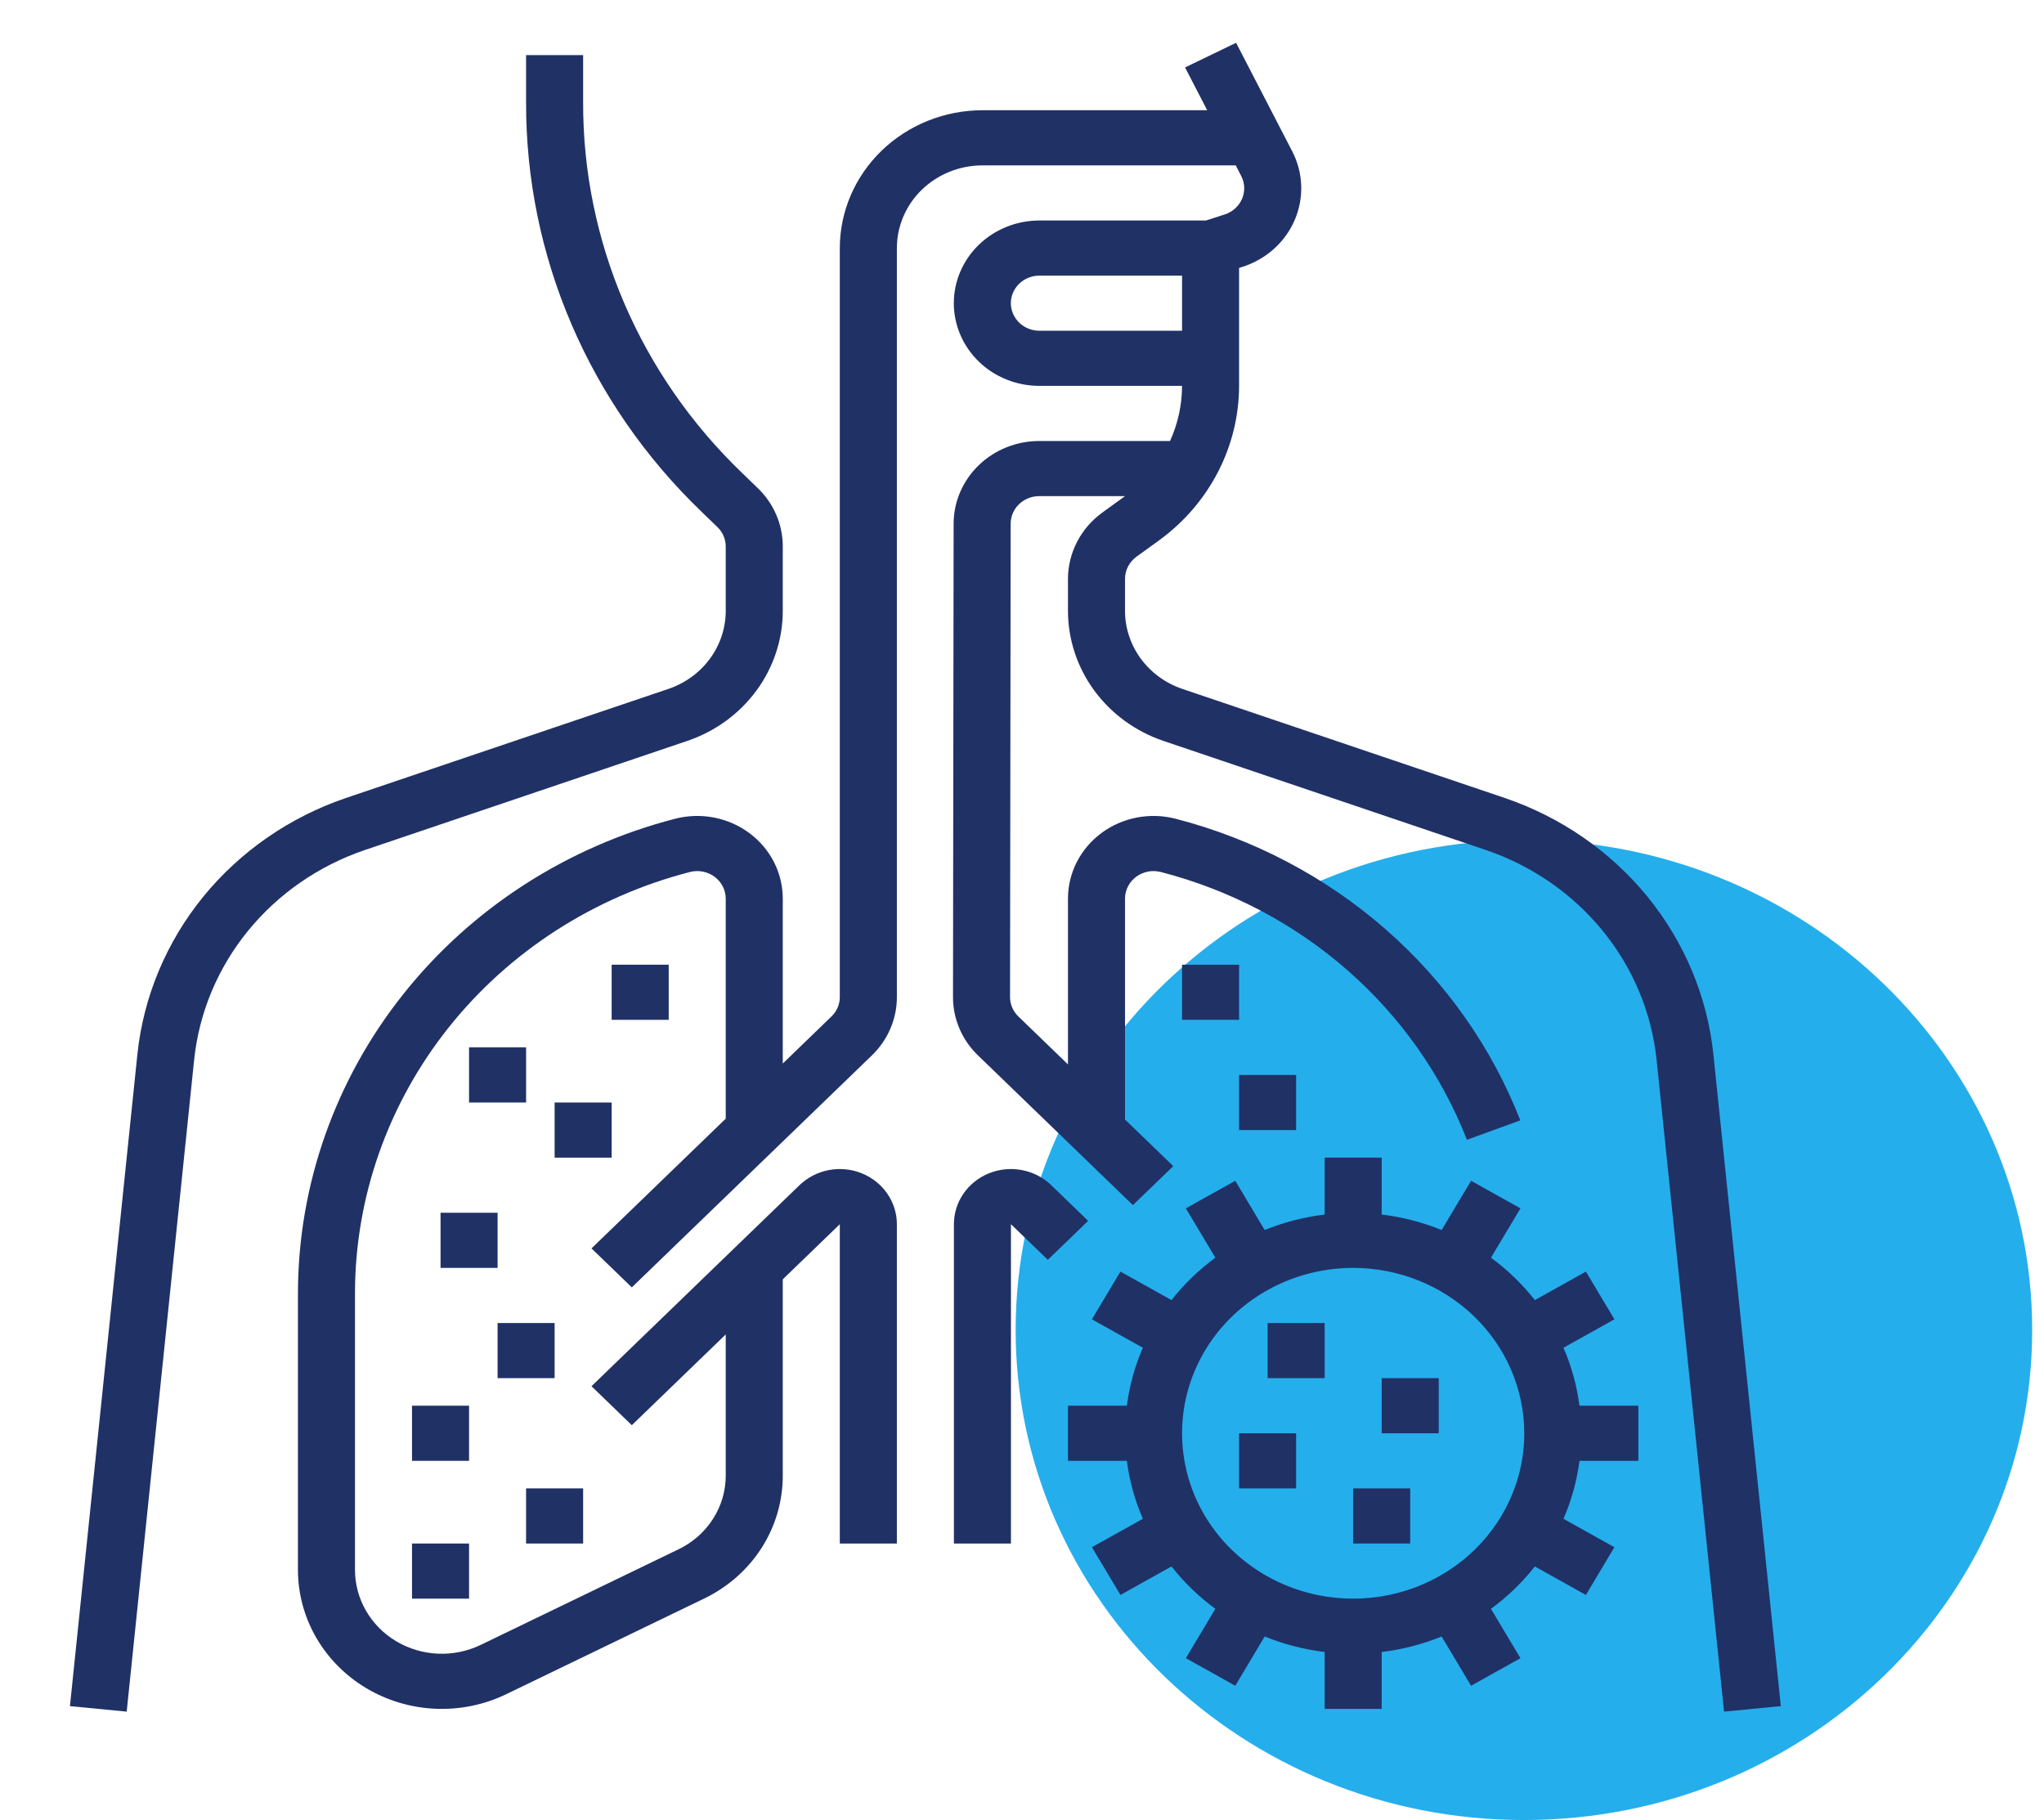
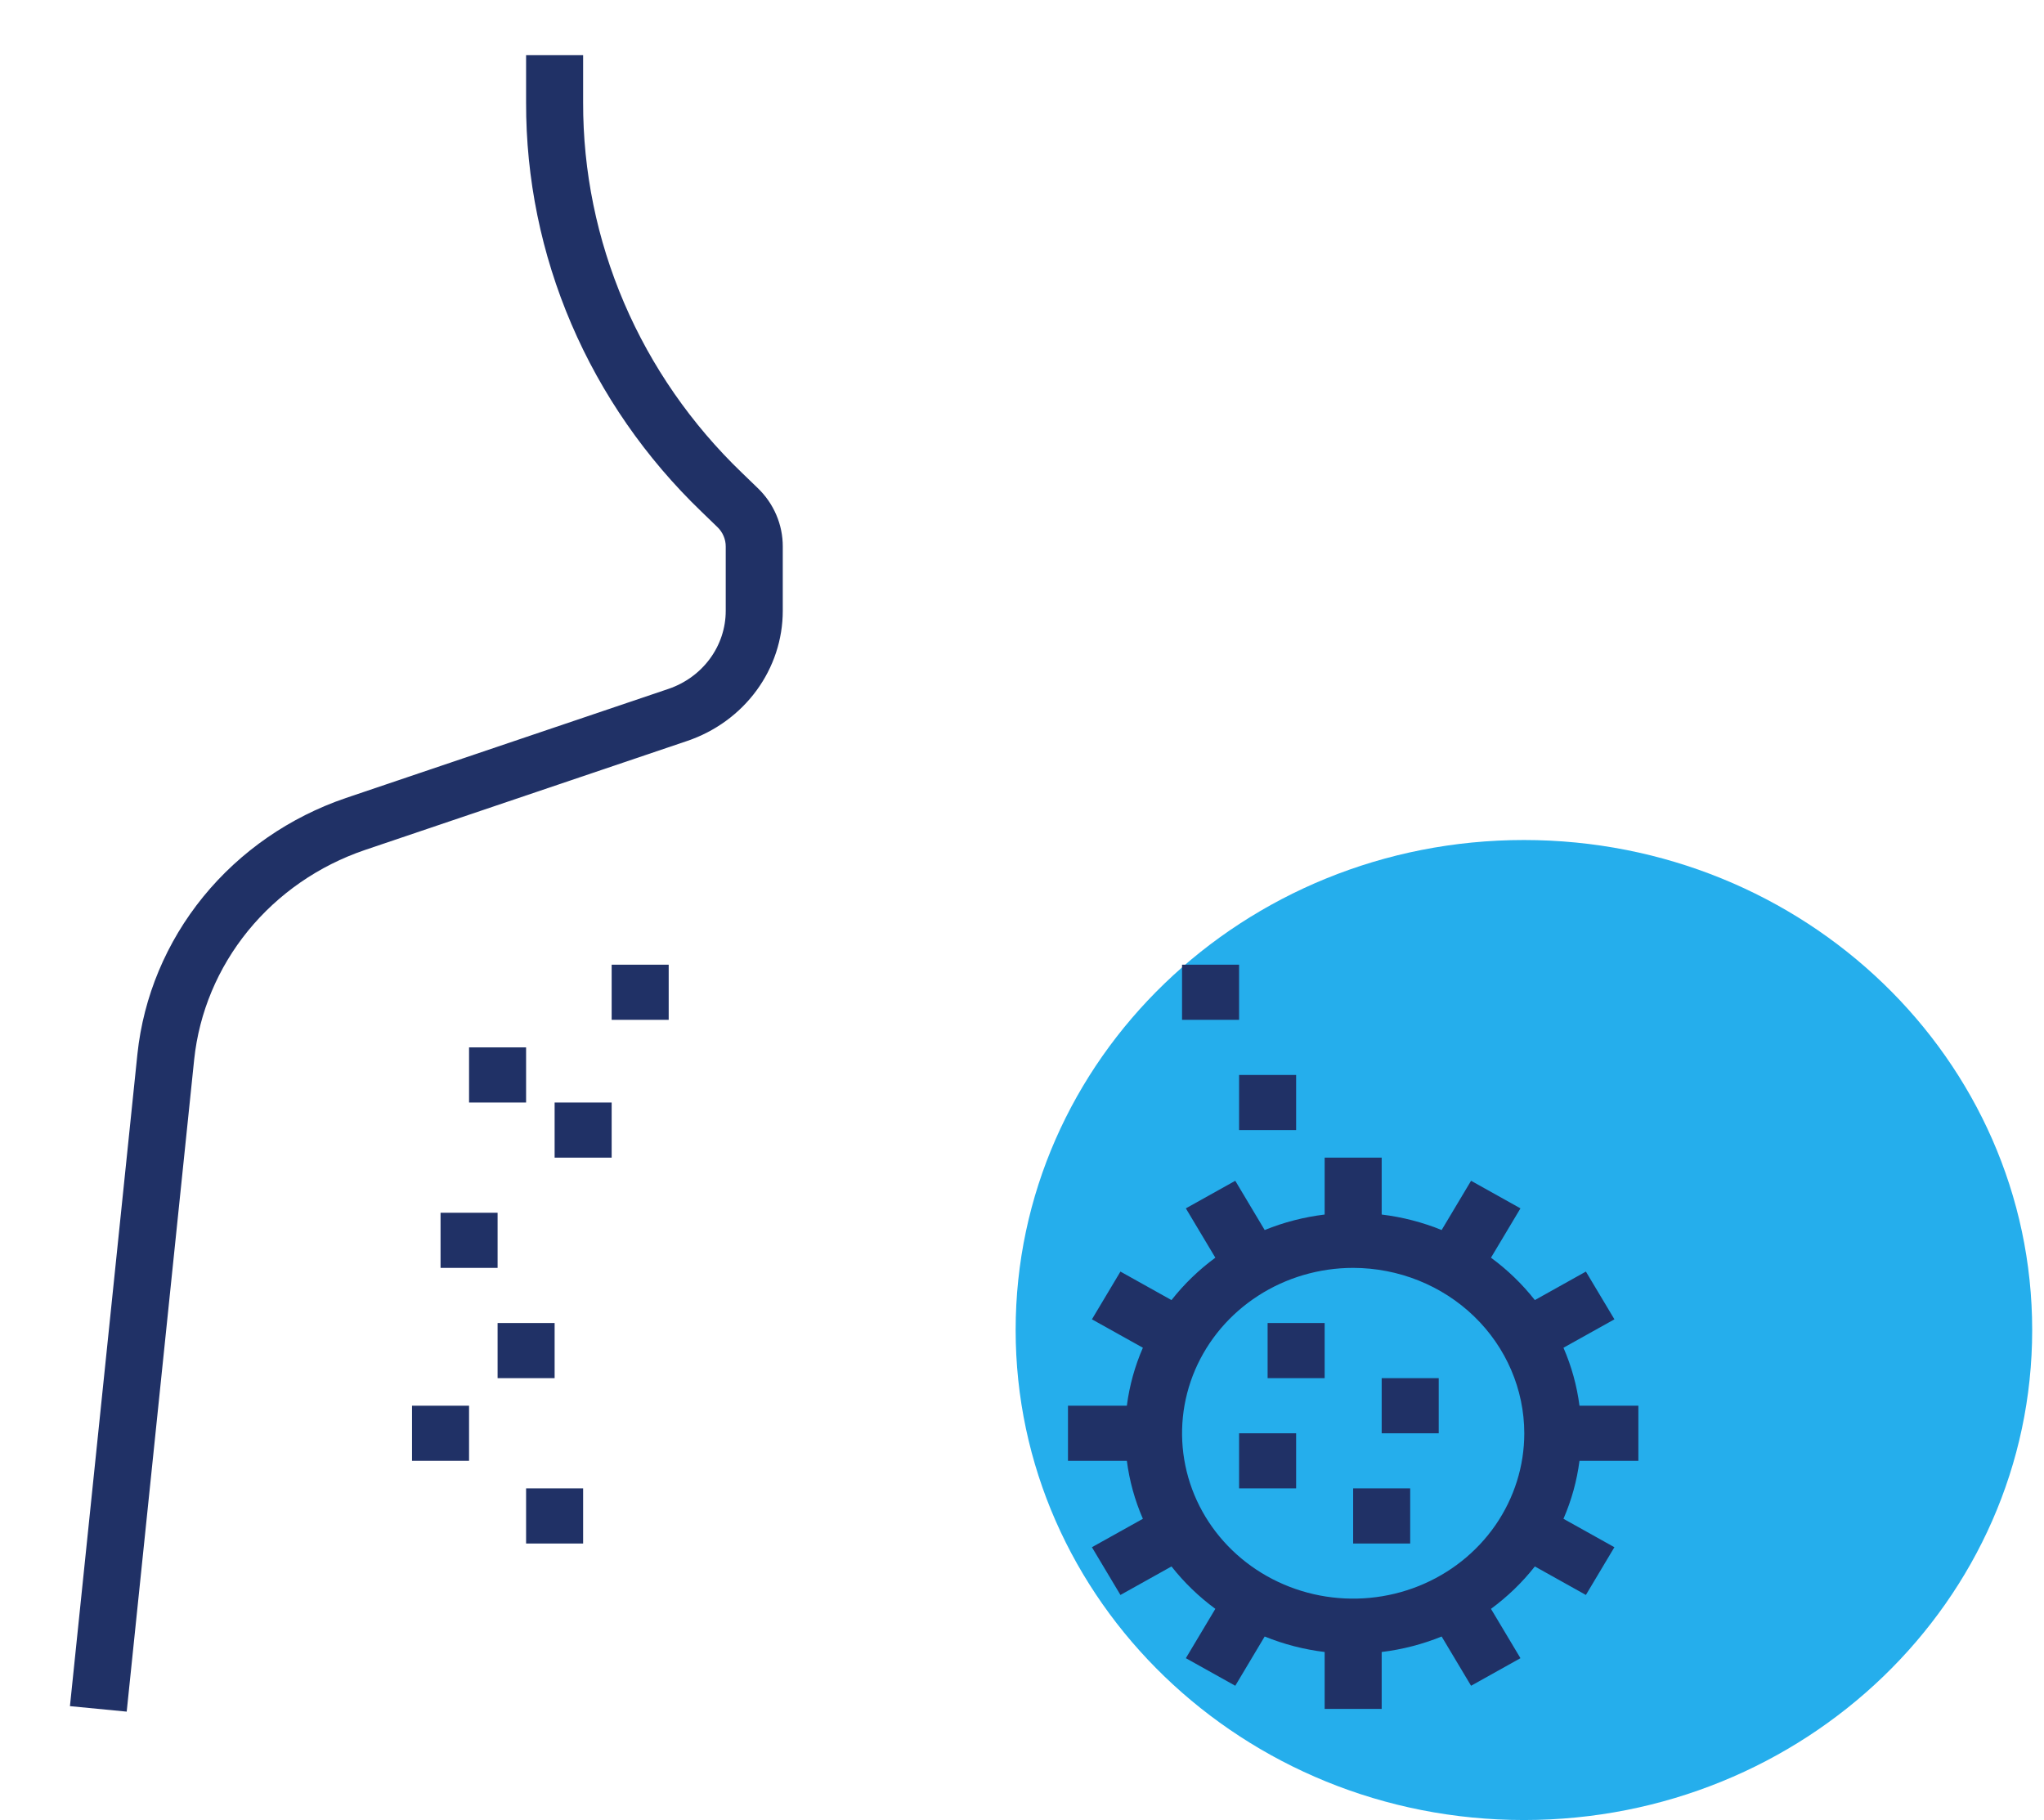
<svg xmlns="http://www.w3.org/2000/svg" width="73" height="65" viewBox="0 0 73 65" fill="none">
  <path d="M54.425 65C64.45 65 72.578 57.165 72.578 47.5C72.578 37.835 64.45 30 54.425 30C44.4 30 36.273 37.835 36.273 47.5C36.273 57.165 44.4 65 54.425 65Z" fill="#25AEEC" />
  <path d="M55.838 48.133L57.658 47.118L56.639 45.413L54.816 46.431C54.367 45.86 53.84 45.351 53.249 44.917L54.302 43.155L52.538 42.17L51.487 43.929C50.803 43.651 50.083 43.465 49.346 43.376V41.344H47.309V43.376C46.572 43.465 45.852 43.651 45.167 43.929L44.117 42.17L42.352 43.155L43.405 44.917C42.815 45.351 42.288 45.86 41.839 46.431L40.016 45.413L38.997 47.118L40.817 48.133C40.529 48.795 40.336 49.491 40.245 50.203H38.142V52.172H40.245C40.336 52.884 40.529 53.58 40.817 54.242L38.997 55.257L40.016 56.962L41.839 55.944C42.288 56.515 42.815 57.024 43.405 57.458L42.352 59.22L44.117 60.205L45.167 58.446C45.852 58.724 46.572 58.91 47.309 58.999V61.031H49.346V58.999C50.083 58.91 50.803 58.724 51.487 58.446L52.538 60.205L54.302 59.22L53.249 57.458C53.84 57.024 54.367 56.515 54.816 55.944L56.639 56.962L57.657 55.257L55.838 54.242C56.126 53.58 56.318 52.884 56.41 52.172H58.513V50.203H56.41C56.318 49.491 56.126 48.795 55.838 48.133ZM54.439 51.188C54.439 52.356 54.08 53.498 53.409 54.469C52.737 55.44 51.783 56.197 50.666 56.644C49.549 57.091 48.321 57.208 47.135 56.98C45.95 56.752 44.861 56.19 44.006 55.364C43.151 54.538 42.569 53.486 42.334 52.34C42.098 51.194 42.219 50.007 42.681 48.927C43.144 47.848 43.927 46.926 44.932 46.277C45.937 45.628 47.119 45.281 48.327 45.281C49.948 45.283 51.501 45.906 52.647 47.013C53.792 48.12 54.437 49.622 54.439 51.188Z" fill="#203166" />
  <path d="M45.272 47.25H47.309V49.219H45.272V47.25Z" fill="#203166" />
  <path d="M49.346 49.219H51.383V51.188H49.346V49.219Z" fill="#203166" />
  <path d="M44.253 51.188H46.29V53.156H44.253V51.188Z" fill="#203166" />
  <path d="M48.327 53.156H50.364V55.125H48.327V53.156Z" fill="#203166" />
  <path d="M24.546 26.461C25.542 26.123 26.405 25.495 27.016 24.663C27.627 23.831 27.956 22.836 27.956 21.816V19.519C27.957 19.131 27.879 18.746 27.725 18.388C27.572 18.029 27.346 17.704 27.061 17.43L26.495 16.883C24.692 15.15 23.263 13.089 22.29 10.819C21.317 8.549 20.82 6.115 20.826 3.658V1.969H18.789V3.658C18.782 6.373 19.331 9.064 20.407 11.573C21.482 14.082 23.062 16.36 25.054 18.275L25.621 18.823C25.716 18.914 25.791 19.022 25.842 19.142C25.893 19.261 25.92 19.389 25.919 19.519V21.816C25.919 22.428 25.722 23.025 25.355 23.524C24.989 24.023 24.471 24.4 23.873 24.603L12.355 28.499C10.345 29.184 8.577 30.407 7.258 32.026C5.94 33.645 5.125 35.593 4.908 37.642L2.498 60.933L4.525 61.129L6.935 37.838C7.112 36.161 7.779 34.568 8.858 33.243C9.937 31.919 11.383 30.918 13.028 30.358L24.546 26.461Z" fill="#203166" />
-   <path d="M61.191 37.642C60.974 35.593 60.158 33.645 58.84 32.026C57.521 30.407 55.754 29.184 53.743 28.499L42.225 24.603C41.627 24.4 41.11 24.023 40.743 23.524C40.377 23.025 40.179 22.428 40.179 21.816V20.672C40.179 20.519 40.216 20.369 40.287 20.232C40.358 20.095 40.46 19.976 40.586 19.884L41.401 19.294C42.285 18.65 43.002 17.817 43.497 16.861C43.992 15.905 44.251 14.851 44.253 13.781V9.569L44.384 9.527C44.799 9.393 45.18 9.174 45.501 8.886C45.821 8.598 46.073 8.246 46.241 7.855C46.408 7.464 46.487 7.043 46.471 6.62C46.456 6.197 46.347 5.783 46.151 5.404L44.146 1.528L42.324 2.409L43.114 3.937H35.086C33.736 3.939 32.441 4.458 31.487 5.381C30.532 6.303 29.995 7.554 29.993 8.859V35.606C29.994 35.736 29.968 35.864 29.916 35.983C29.865 36.103 29.79 36.211 29.695 36.302L27.956 37.983V32.094C27.956 31.641 27.849 31.195 27.642 30.788C27.435 30.382 27.134 30.028 26.762 29.752C26.391 29.476 25.959 29.287 25.5 29.198C25.04 29.109 24.566 29.124 24.113 29.24C20.251 30.239 16.838 32.441 14.403 35.505C11.967 38.569 10.645 42.324 10.641 46.188V56.065C10.641 56.911 10.865 57.744 11.291 58.483C11.718 59.223 12.333 59.844 13.078 60.289C13.823 60.734 14.674 60.988 15.549 61.026C16.424 61.064 17.294 60.886 18.078 60.507L25.141 57.094C25.989 56.687 26.702 56.06 27.2 55.282C27.698 54.503 27.959 53.606 27.956 52.691V45.69L29.993 43.721V55.125H32.031V43.72C32.031 43.331 31.911 42.95 31.687 42.626C31.463 42.303 31.145 42.05 30.773 41.901C30.401 41.752 29.991 41.713 29.596 41.789C29.201 41.865 28.838 42.053 28.553 42.328L21.125 49.507L22.565 50.899L25.919 47.658V52.691C25.921 53.24 25.764 53.779 25.465 54.245C25.167 54.712 24.739 55.089 24.23 55.333L17.167 58.746C16.694 58.974 16.169 59.082 15.64 59.059C15.112 59.036 14.599 58.883 14.149 58.615C13.699 58.346 13.328 57.971 13.071 57.525C12.813 57.078 12.678 56.576 12.678 56.065V46.188C12.681 42.758 13.855 39.424 16.017 36.704C18.18 33.984 21.21 32.029 24.638 31.143C24.789 31.104 24.947 31.099 25.1 31.128C25.253 31.158 25.398 31.221 25.521 31.313C25.645 31.405 25.745 31.523 25.814 31.659C25.883 31.794 25.919 31.943 25.919 32.094V39.952L21.125 44.585L22.565 45.977L31.136 37.695C31.42 37.421 31.646 37.096 31.799 36.737C31.953 36.379 32.032 35.994 32.031 35.606V8.859C32.032 8.076 32.354 7.326 32.926 6.772C33.499 6.219 34.276 5.907 35.086 5.906H44.133L44.329 6.285C44.394 6.411 44.431 6.549 44.436 6.69C44.441 6.831 44.415 6.971 44.359 7.102C44.303 7.232 44.219 7.349 44.112 7.445C44.005 7.541 43.878 7.614 43.74 7.659L43.069 7.875H37.121C36.72 7.875 36.322 7.951 35.952 8.1C35.581 8.248 35.244 8.466 34.96 8.74C34.676 9.014 34.451 9.34 34.298 9.698C34.144 10.056 34.065 10.44 34.065 10.828C34.065 11.216 34.144 11.6 34.298 11.958C34.451 12.316 34.676 12.642 34.96 12.916C35.244 13.191 35.581 13.408 35.952 13.556C36.322 13.705 36.72 13.781 37.121 13.781H42.216C42.215 14.459 42.069 15.129 41.787 15.75H37.113C36.304 15.751 35.528 16.062 34.955 16.615C34.383 17.168 34.06 17.917 34.058 18.699L34.036 35.606C34.035 35.994 34.113 36.379 34.267 36.737C34.42 37.096 34.646 37.421 34.931 37.695L40.461 43.04L41.902 41.647L40.179 39.982V32.094C40.179 31.943 40.215 31.794 40.284 31.659C40.353 31.523 40.453 31.405 40.577 31.313C40.701 31.221 40.845 31.158 40.998 31.128C41.151 31.099 41.309 31.104 41.46 31.143C43.937 31.784 46.22 32.985 48.12 34.648C50.021 36.312 51.485 38.388 52.39 40.706L54.297 40.013C53.277 37.401 51.628 35.062 49.487 33.189C47.346 31.316 44.775 29.962 41.985 29.24C41.532 29.124 41.058 29.109 40.599 29.198C40.139 29.287 39.707 29.476 39.336 29.752C38.964 30.028 38.664 30.382 38.456 30.788C38.249 31.195 38.142 31.641 38.142 32.094V38.014L36.371 36.303C36.276 36.212 36.201 36.103 36.15 35.984C36.099 35.865 36.073 35.737 36.073 35.608L36.095 18.702C36.096 18.441 36.203 18.191 36.394 18.007C36.585 17.823 36.843 17.719 37.113 17.719H40.179L39.364 18.309C38.986 18.585 38.678 18.942 38.466 19.352C38.254 19.762 38.143 20.214 38.142 20.672V21.816C38.143 22.836 38.471 23.831 39.082 24.663C39.693 25.495 40.556 26.123 41.552 26.461L53.071 30.358C54.715 30.918 56.161 31.919 57.24 33.243C58.319 34.568 58.986 36.161 59.163 37.838L61.574 61.129L63.601 60.933L61.191 37.642ZM37.121 11.812C36.851 11.812 36.592 11.709 36.401 11.524C36.21 11.339 36.102 11.089 36.102 10.828C36.102 10.567 36.21 10.317 36.401 10.132C36.592 9.947 36.851 9.844 37.121 9.844H42.216V11.812H37.121Z" fill="#203166" />
  <path d="M21.845 34.453H23.882V36.422H21.845V34.453Z" fill="#203166" />
  <path d="M16.752 37.406H18.789V39.375H16.752V37.406Z" fill="#203166" />
  <path d="M15.734 43.312H17.771V45.281H15.734V43.312Z" fill="#203166" />
  <path d="M17.771 47.25H19.808V49.219H17.771V47.25Z" fill="#203166" />
  <path d="M18.789 53.156H20.826V55.125H18.789V53.156Z" fill="#203166" />
-   <path d="M14.715 55.125H16.752V57.094H14.715V55.125Z" fill="#203166" />
  <path d="M14.715 50.203H16.752V52.172H14.715V50.203Z" fill="#203166" />
  <path d="M19.808 39.375H21.845V41.344H19.808V39.375Z" fill="#203166" />
-   <path d="M37.545 42.328C37.261 42.053 36.898 41.865 36.502 41.789C36.107 41.713 35.698 41.752 35.325 41.901C34.953 42.05 34.635 42.303 34.411 42.626C34.187 42.95 34.068 43.331 34.068 43.72V55.125H36.105L36.105 43.721L37.422 44.993L38.862 43.601L37.545 42.328Z" fill="#203166" />
  <path d="M42.216 34.453H44.253V36.422H42.216V34.453Z" fill="#203166" />
  <path d="M44.253 38.391H46.29V40.359H44.253V38.391Z" fill="#203166" />
</svg>